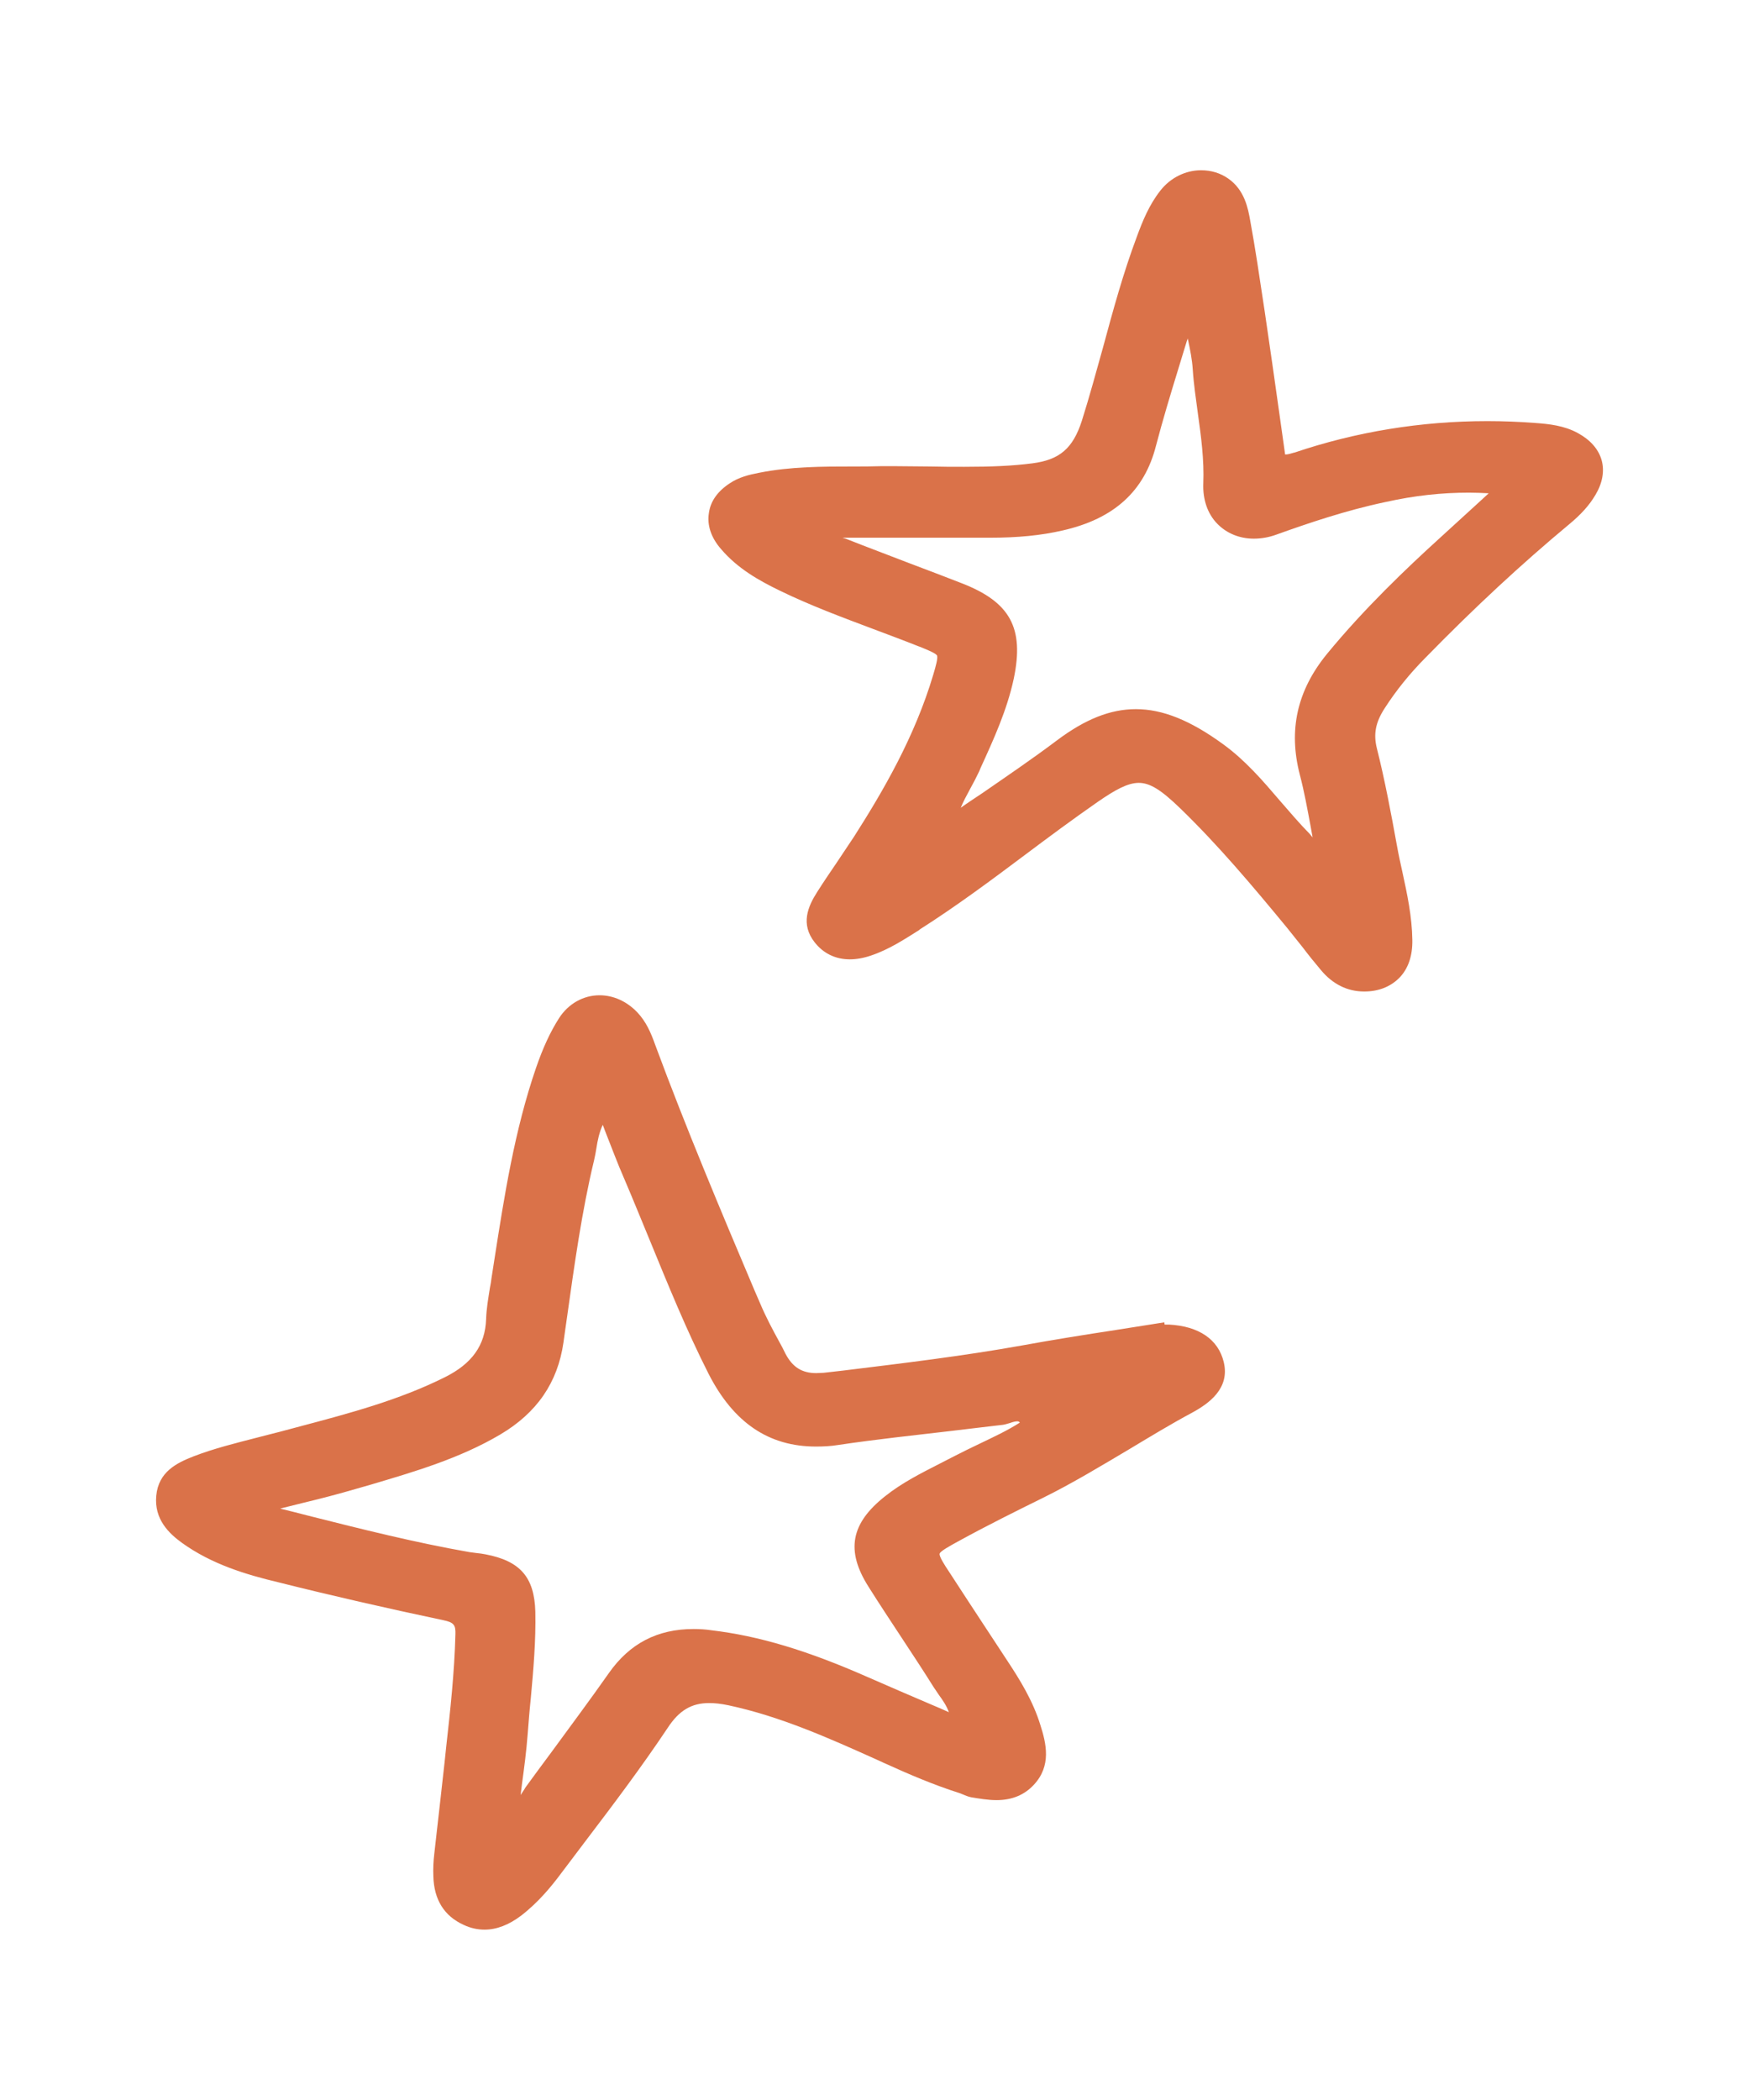
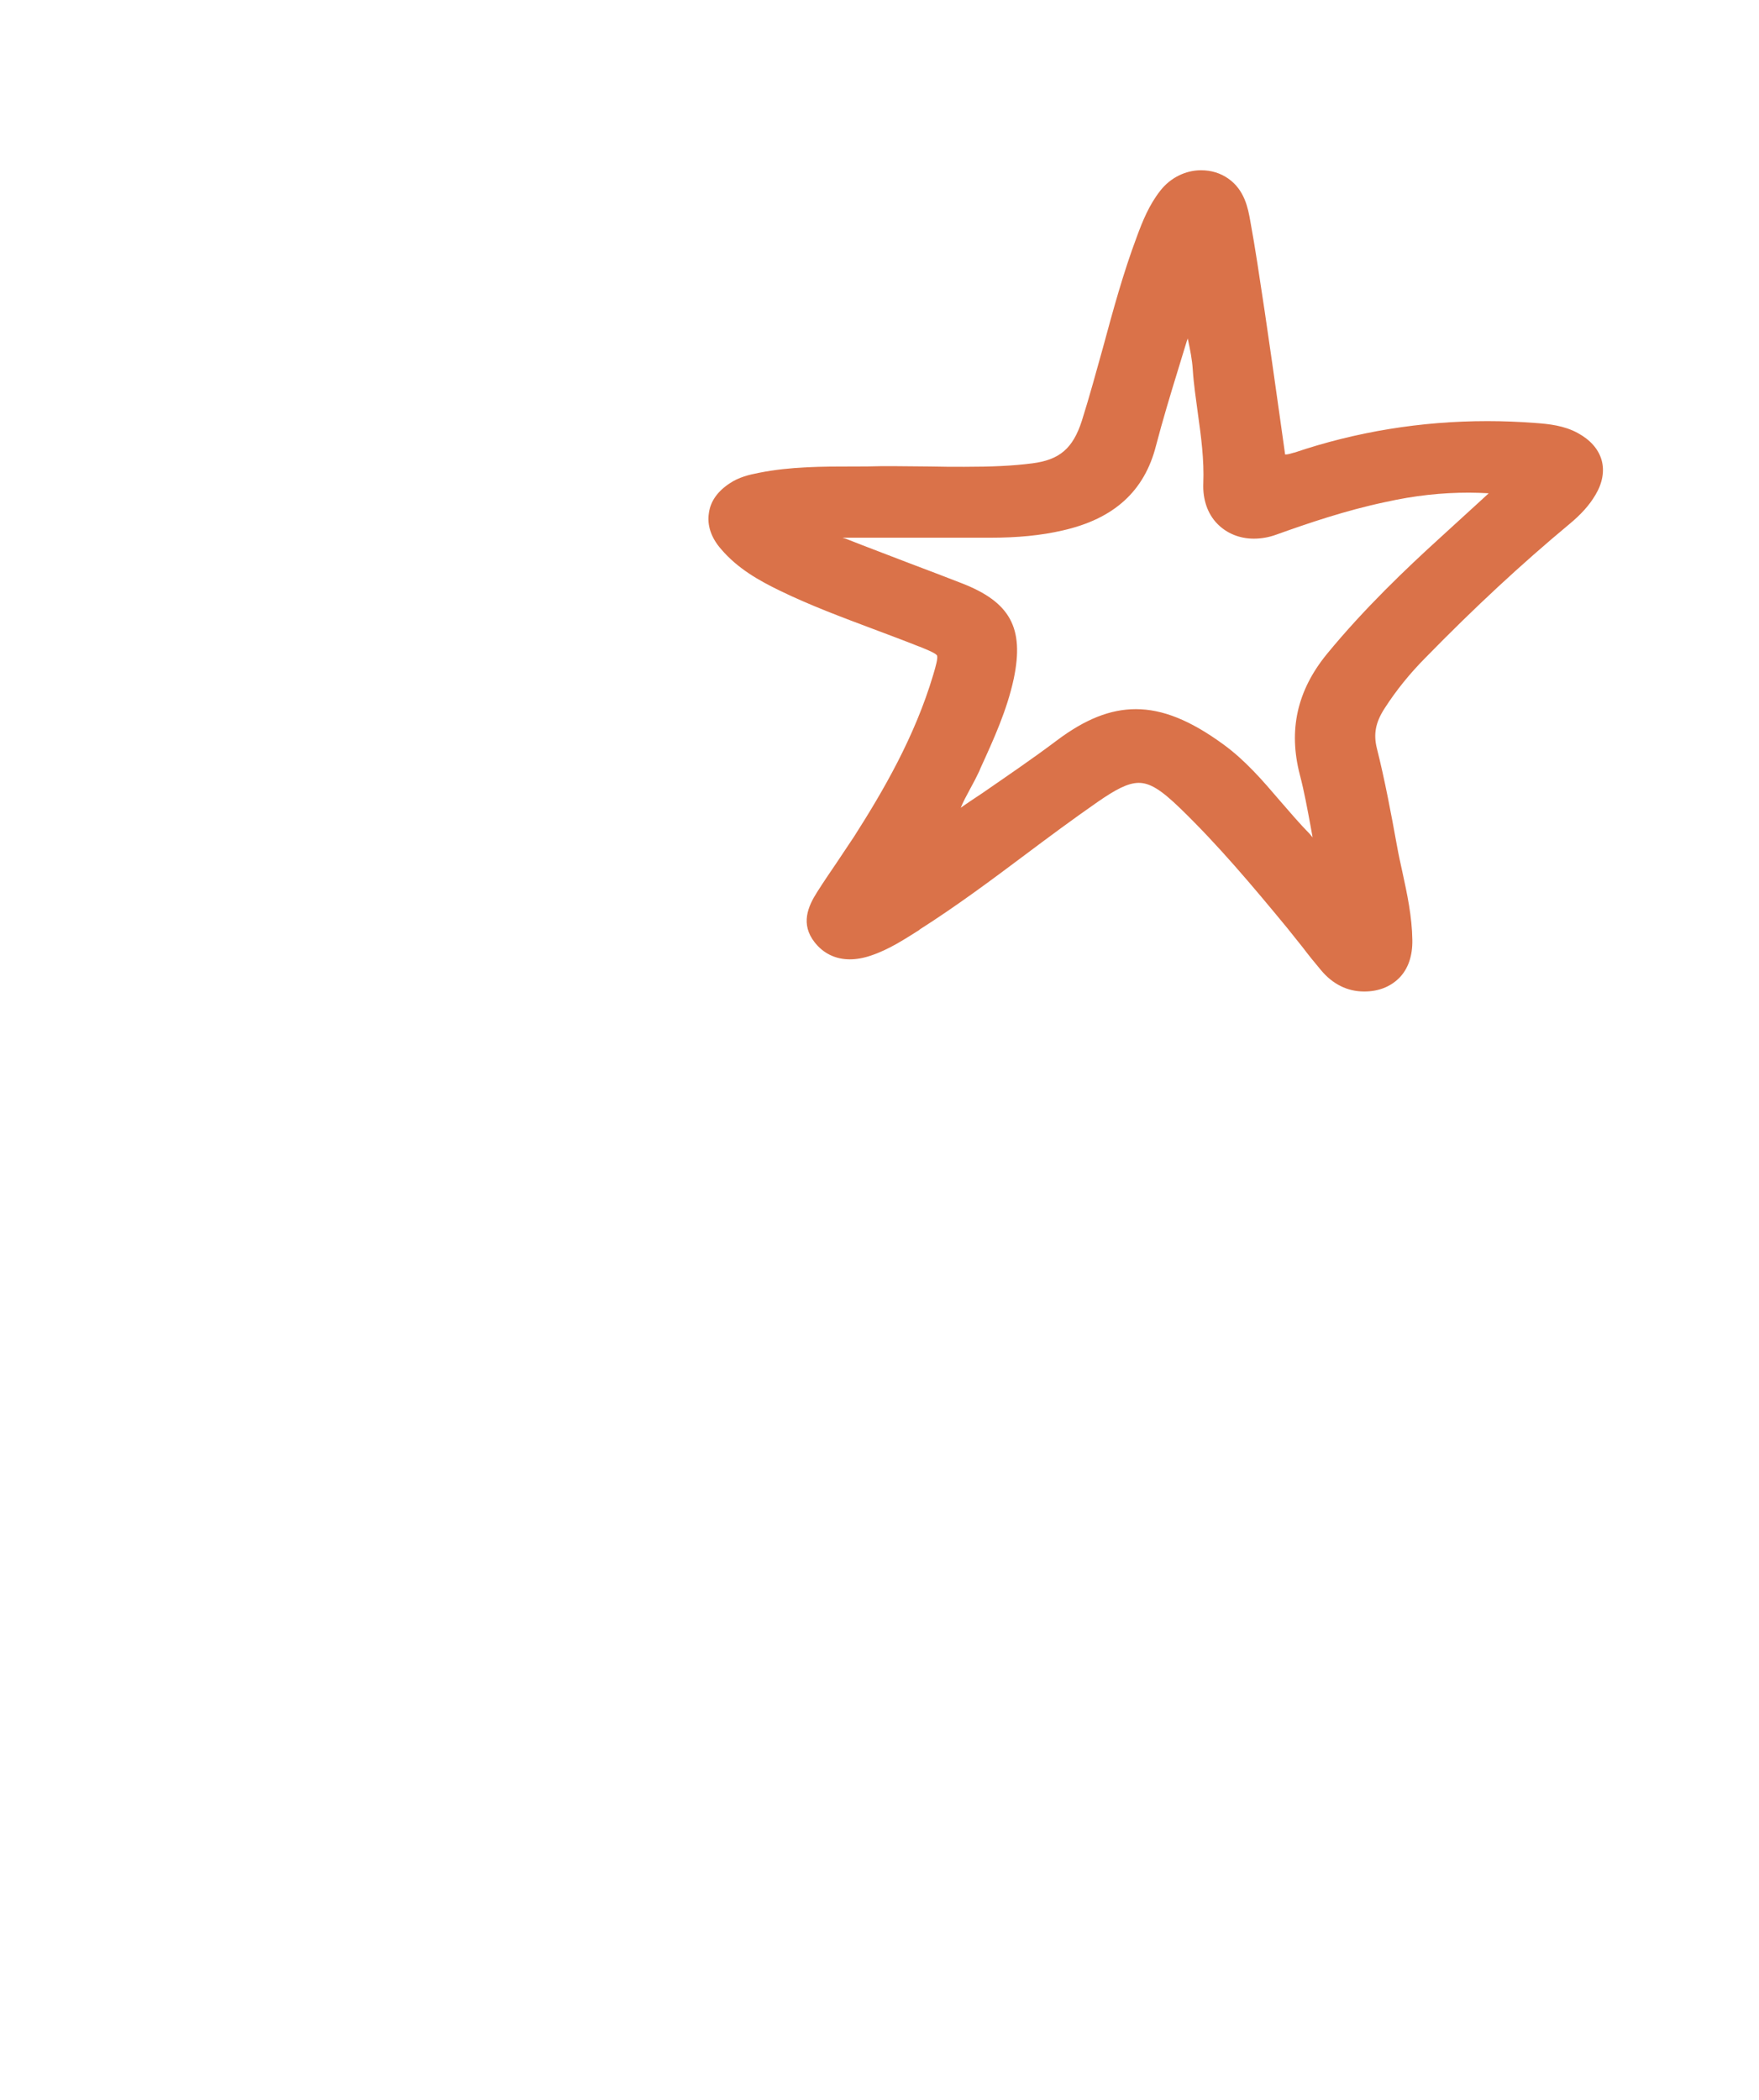
<svg xmlns="http://www.w3.org/2000/svg" width="62" height="74" viewBox="0 0 62 74" fill="none">
-   <path d="M6.42 54.374C5.958 54.041 5.429 53.541 5.508 52.708C5.587 51.864 6.229 51.553 6.826 51.32C7.547 51.042 8.313 50.854 9.045 50.665C9.316 50.598 9.597 50.52 9.868 50.454C10.104 50.387 10.341 50.332 10.577 50.265C12.29 49.81 14.058 49.343 15.68 48.533C16.638 48.055 17.1 47.411 17.134 46.489C17.145 46.112 17.212 45.745 17.269 45.379C17.291 45.268 17.314 45.146 17.325 45.035C17.359 44.812 17.393 44.602 17.427 44.379C17.776 42.147 18.136 39.837 18.891 37.639C19.139 36.917 19.398 36.361 19.702 35.884C20.029 35.373 20.558 35.073 21.133 35.073C21.617 35.073 22.09 35.284 22.462 35.673C22.778 36.006 22.947 36.406 23.093 36.817C24.174 39.737 25.402 42.658 26.597 45.479L26.799 45.945C26.991 46.401 27.227 46.845 27.464 47.278C27.543 47.422 27.622 47.566 27.689 47.711C27.937 48.177 28.264 48.388 28.771 48.388C28.85 48.388 28.94 48.377 29.03 48.377L29.706 48.3C31.79 48.044 33.93 47.789 36.037 47.411C37.13 47.211 38.256 47.033 39.338 46.867C39.833 46.789 40.318 46.711 40.813 46.634L41.039 46.6L41.05 46.678C41.061 46.678 41.061 46.678 41.072 46.678C41.118 46.678 41.163 46.678 41.208 46.678C42.255 46.734 42.943 47.2 43.134 48C43.359 48.932 42.605 49.465 42.008 49.788C41.264 50.187 40.532 50.632 39.811 51.065C38.819 51.653 37.794 52.275 36.735 52.797C35.902 53.208 34.82 53.741 33.75 54.33C33.468 54.485 33.142 54.663 33.119 54.752C33.097 54.84 33.277 55.129 33.457 55.396C33.885 56.062 34.336 56.739 34.764 57.395C35.023 57.783 35.271 58.172 35.53 58.561C35.947 59.194 36.409 59.938 36.668 60.782C36.882 61.448 37.062 62.225 36.443 62.892C36.105 63.258 35.665 63.436 35.124 63.436C34.82 63.436 34.505 63.38 34.234 63.336C34.122 63.314 34.02 63.269 33.941 63.236C33.885 63.214 33.84 63.191 33.795 63.18C32.894 62.892 32.038 62.525 31.181 62.136L30.866 61.992C29.21 61.248 27.498 60.482 25.673 60.093C25.414 60.038 25.188 60.015 24.997 60.015C24.377 60.015 23.938 60.271 23.532 60.893C22.62 62.259 21.617 63.591 20.637 64.879C20.355 65.257 20.063 65.635 19.781 66.012C19.443 66.468 18.97 67.045 18.362 67.511C17.933 67.833 17.506 68 17.077 68C16.829 68 16.582 67.945 16.345 67.833C15.658 67.522 15.297 66.945 15.275 66.123C15.264 65.868 15.275 65.59 15.309 65.313C15.365 64.779 15.433 64.246 15.489 63.724C15.545 63.191 15.613 62.647 15.669 62.114C15.692 61.937 15.703 61.748 15.726 61.57C15.872 60.271 16.018 58.927 16.052 57.594C16.064 57.261 15.996 57.172 15.624 57.095C13.63 56.673 11.681 56.229 9.822 55.762C8.651 55.484 7.457 55.118 6.42 54.374ZM10.893 53.419C12.74 53.885 14.644 54.363 16.548 54.696C16.627 54.707 16.706 54.718 16.796 54.729C16.897 54.74 17.01 54.752 17.111 54.774C18.339 55.007 18.835 55.584 18.869 56.795C18.891 57.817 18.801 58.838 18.711 59.827C18.666 60.249 18.632 60.693 18.598 61.126C18.553 61.715 18.474 62.314 18.395 62.892C18.384 63.014 18.362 63.136 18.35 63.258C18.373 63.225 18.395 63.18 18.429 63.136C18.463 63.092 18.485 63.047 18.519 62.992C18.823 62.57 19.139 62.148 19.443 61.737C20.108 60.826 20.806 59.893 21.46 58.96C22.192 57.916 23.172 57.406 24.445 57.406C24.648 57.406 24.862 57.417 25.076 57.45C26.754 57.65 28.455 58.161 30.596 59.105C31.305 59.416 32.026 59.727 32.781 60.049C32.995 60.138 33.221 60.237 33.446 60.337C33.356 60.093 33.221 59.904 33.085 59.716C33.029 59.627 32.962 59.538 32.905 59.449C32.545 58.872 32.162 58.294 31.79 57.728C31.396 57.128 30.99 56.517 30.607 55.907C29.807 54.641 29.987 53.685 31.193 52.73C31.79 52.253 32.477 51.909 33.13 51.575C33.3 51.487 33.48 51.398 33.649 51.309C33.93 51.165 34.223 51.02 34.505 50.887C34.989 50.654 35.496 50.421 35.947 50.132C35.913 50.087 35.879 50.087 35.857 50.087C35.789 50.087 35.699 50.11 35.609 50.143C35.519 50.165 35.44 50.199 35.35 50.21C34.753 50.276 34.156 50.354 33.57 50.421C32.252 50.576 30.889 50.72 29.548 50.92C29.278 50.965 29.007 50.976 28.759 50.976C27.092 50.976 25.853 50.132 24.974 48.41C24.197 46.878 23.544 45.268 22.901 43.702C22.597 42.969 22.293 42.214 21.978 41.481C21.764 40.992 21.584 40.504 21.381 39.993C21.336 39.882 21.291 39.76 21.246 39.638C21.122 39.904 21.065 40.182 21.02 40.47C20.998 40.604 20.975 40.737 20.941 40.881C20.502 42.703 20.243 44.602 19.984 46.434C19.939 46.723 19.905 47.011 19.86 47.311C19.657 48.721 18.925 49.788 17.629 50.554C16.199 51.398 14.599 51.864 13.067 52.319C12.898 52.364 12.729 52.419 12.56 52.464C11.952 52.642 11.321 52.808 10.713 52.953C10.465 53.019 10.206 53.075 9.958 53.141L9.913 53.152C9.901 53.152 9.89 53.163 9.879 53.163C10.206 53.241 10.543 53.33 10.893 53.419Z" fill="#DA7249" />
  <path d="M49.24 29.809C49.296 30.12 49.364 30.431 49.431 30.731C49.6 31.509 49.769 32.297 49.781 33.119C49.792 33.685 49.634 34.151 49.307 34.474C49.003 34.773 48.587 34.94 48.091 34.94H48.08C47.494 34.94 46.975 34.685 46.559 34.185C46.333 33.918 46.119 33.652 45.917 33.385C45.736 33.163 45.556 32.93 45.376 32.708C44.103 31.164 42.931 29.776 41.602 28.488C40.926 27.833 40.532 27.588 40.138 27.588C39.743 27.588 39.293 27.844 38.696 28.255C37.817 28.866 36.949 29.51 36.105 30.143C34.922 31.031 33.694 31.942 32.421 32.752L32.398 32.775C31.869 33.108 31.328 33.463 30.697 33.674C30.438 33.763 30.179 33.807 29.954 33.807C29.447 33.807 29.019 33.596 28.715 33.208C28.207 32.563 28.478 31.942 28.805 31.431C29.03 31.075 29.266 30.731 29.492 30.398C29.695 30.098 29.897 29.787 30.1 29.487C31.114 27.899 32.24 25.978 32.894 23.779C32.984 23.48 33.063 23.191 33.029 23.102C32.984 23.024 32.747 22.924 32.421 22.791L32.387 22.78C31.858 22.569 31.317 22.369 30.787 22.169C29.695 21.758 28.557 21.336 27.486 20.814C26.754 20.459 26 20.037 25.414 19.348C25.064 18.949 24.918 18.504 24.986 18.082C25.042 17.66 25.301 17.305 25.729 17.027C26.045 16.816 26.405 16.728 26.754 16.661C27.87 16.439 28.996 16.439 30.089 16.439C30.404 16.439 30.72 16.439 31.035 16.428C31.215 16.428 31.396 16.428 31.587 16.428C31.993 16.428 32.398 16.439 32.792 16.439C33.187 16.45 33.592 16.45 33.987 16.45C34.955 16.45 35.699 16.417 36.386 16.328C37.344 16.206 37.817 15.806 38.132 14.829C38.403 13.973 38.639 13.096 38.876 12.252C39.225 10.964 39.586 9.631 40.07 8.343C40.273 7.788 40.509 7.21 40.904 6.711C41.253 6.267 41.782 6 42.334 6C42.695 6 43.021 6.1 43.303 6.3C43.866 6.7 43.99 7.333 44.069 7.788C44.249 8.765 44.396 9.776 44.542 10.742L44.576 10.964C44.756 12.197 44.937 13.44 45.105 14.651C45.173 15.106 45.23 15.562 45.297 16.017C45.398 16.017 45.5 15.983 45.612 15.95H45.624C47.787 15.217 50.085 14.84 52.428 14.84C52.98 14.84 53.543 14.862 54.118 14.906C54.591 14.94 55.132 14.995 55.616 15.262C56.044 15.495 56.337 15.817 56.45 16.206C56.562 16.594 56.483 17.027 56.236 17.438C56.022 17.805 55.718 18.138 55.301 18.482C53.633 19.87 51.977 21.403 50.242 23.18C49.691 23.735 49.206 24.335 48.8 24.968C48.485 25.456 48.406 25.867 48.53 26.367C48.812 27.488 49.037 28.688 49.24 29.809ZM50.761 18.949C51.2 18.549 51.651 18.138 52.135 17.694L52.473 17.383C52.248 17.372 52.011 17.361 51.786 17.361C50.817 17.361 49.871 17.46 48.823 17.694C47.449 17.983 46.108 18.438 44.993 18.838C44.722 18.938 44.452 18.982 44.193 18.982C43.686 18.982 43.236 18.793 42.909 18.46C42.559 18.105 42.391 17.594 42.413 17.038C42.447 16.206 42.334 15.373 42.222 14.573C42.154 14.062 42.075 13.54 42.041 13.018C42.019 12.674 41.951 12.33 41.872 11.963C41.872 11.952 41.872 11.941 41.861 11.93C41.861 11.952 41.85 11.975 41.839 11.997C41.737 12.341 41.624 12.685 41.523 13.03C41.253 13.907 40.982 14.806 40.746 15.706C40.34 17.305 39.27 18.282 37.456 18.693C36.69 18.871 35.857 18.949 34.899 18.949H34.843C34.156 18.949 33.401 18.949 32.488 18.949C31.948 18.949 31.396 18.949 30.855 18.949C30.472 18.949 30.078 18.949 29.695 18.949C29.728 18.96 29.773 18.971 29.807 18.982C30.562 19.282 31.339 19.57 32.083 19.859C32.669 20.081 33.288 20.314 33.885 20.548C35.609 21.214 36.105 22.125 35.733 23.913C35.496 25.023 35.023 26.056 34.561 27.067L34.516 27.177C34.415 27.389 34.313 27.588 34.201 27.788C34.077 28.021 33.953 28.244 33.863 28.466C34.111 28.288 34.37 28.121 34.617 27.955C35.485 27.355 36.386 26.744 37.242 26.1C38.245 25.345 39.135 24.99 40.036 24.99C40.971 24.99 41.951 25.378 43.123 26.234C43.9 26.8 44.52 27.522 45.117 28.221C45.455 28.61 45.804 29.021 46.164 29.387C46.198 29.432 46.232 29.465 46.266 29.51C46.243 29.387 46.221 29.254 46.198 29.132C46.086 28.532 45.973 27.899 45.815 27.3C45.41 25.734 45.714 24.346 46.761 23.058C48.091 21.436 49.6 20.004 50.761 18.949Z" fill="#DA7249" />
</svg>